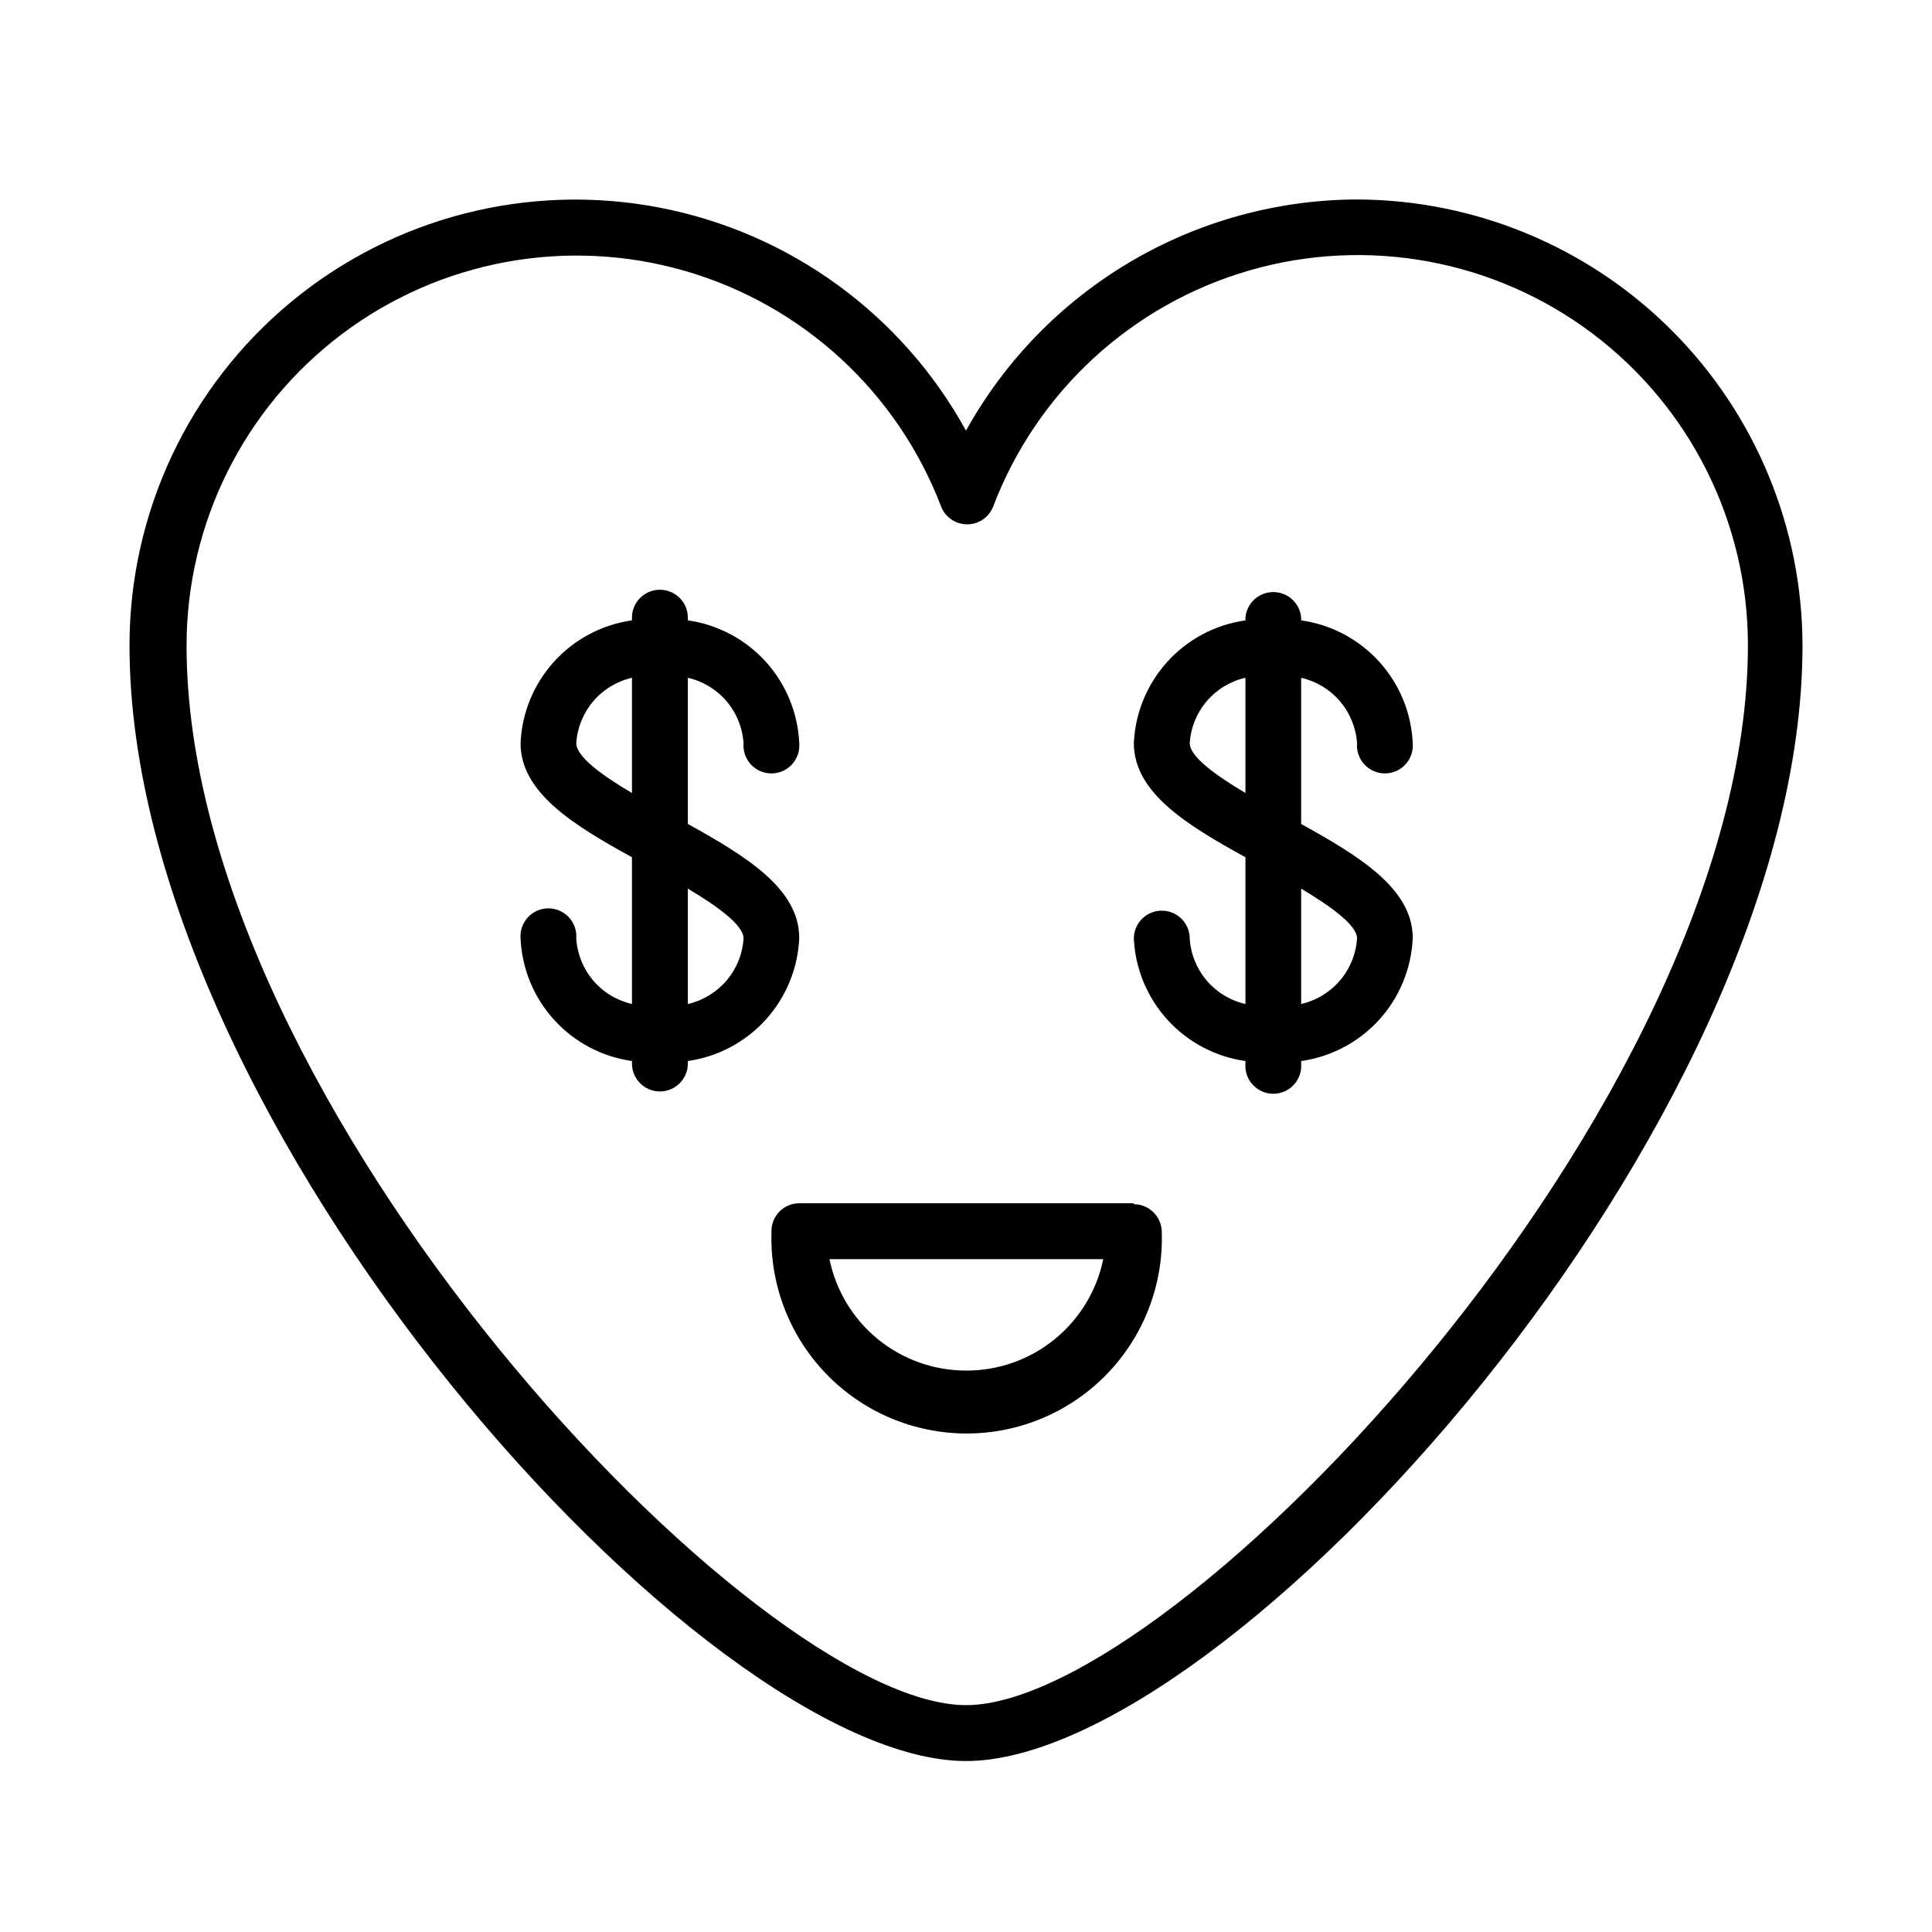
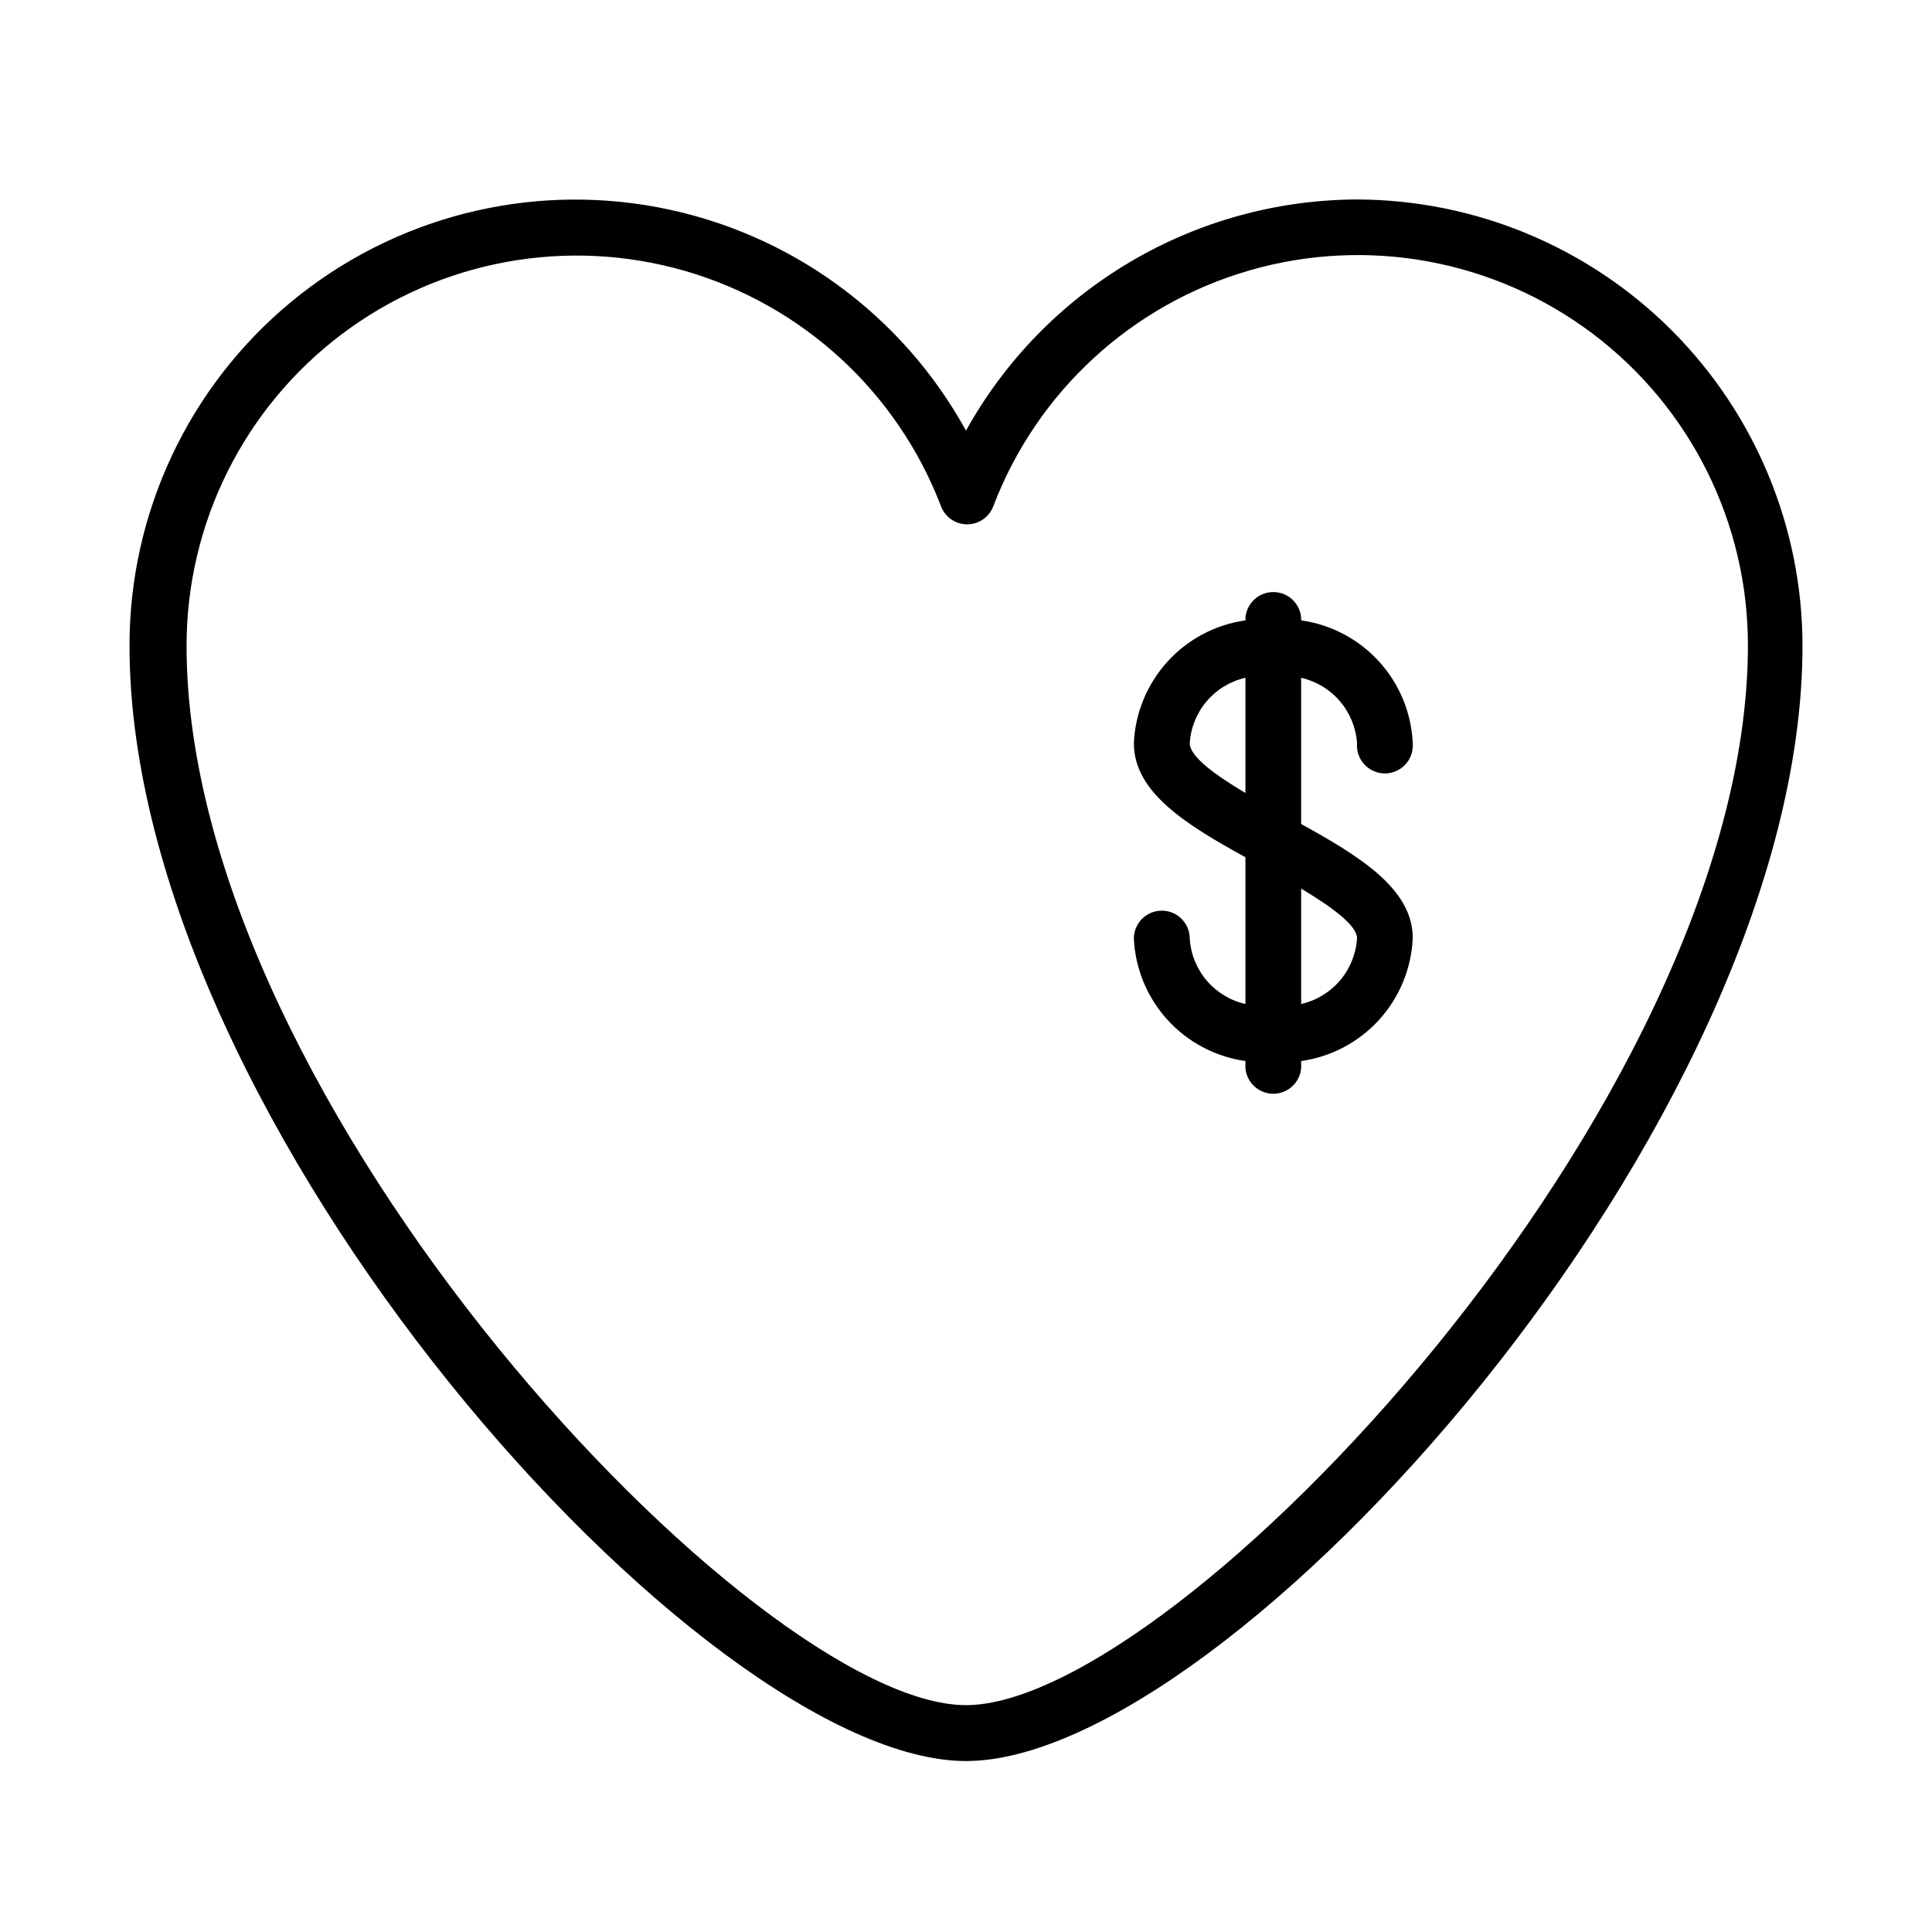
<svg xmlns="http://www.w3.org/2000/svg" fill="#000000" width="800px" height="800px" version="1.1" viewBox="144 144 512 512">
  <g>
    <path d="m503.63 196.86c-21.16 0.074-41.918 5.789-60.137 16.559-18.215 10.77-33.23 26.199-43.496 44.703-16.969-30.863-46.816-52.551-81.414-59.145-34.598-6.594-70.332 2.594-97.461 25.055-27.129 22.457-42.824 55.852-42.801 91.07 0 126.91 152.25 295.59 221.68 295.59 69.422 0 221.68-168.68 221.68-295.59-0.039-31.312-12.484-61.336-34.605-83.496-22.125-22.16-52.125-34.652-83.438-34.746zm-103.63 399.02c-55.422 0-206.56-159.15-206.56-280.77 0-32.477 15.262-63.07 41.211-82.602 25.953-19.531 59.57-25.73 90.781-16.742 31.211 8.992 56.383 32.125 67.969 62.465 1.105 2.848 3.848 4.723 6.902 4.723 3.055 0 5.797-1.875 6.902-4.723 11.555-30.387 36.734-53.57 67.969-62.582 31.238-9.012 64.895-2.809 90.863 16.754 25.969 19.559 41.223 50.195 41.18 82.707-0.152 121.62-151.8 280.77-207.21 280.77z" />
-     <path d="m326.29 362.46v-38.844c3.996 0.914 7.594 3.094 10.254 6.219 2.66 3.121 4.238 7.019 4.508 11.113-0.172 2.062 0.527 4.102 1.93 5.625s3.379 2.391 5.449 2.391c2.07 0 4.047-0.867 5.449-2.391 1.402-1.523 2.102-3.562 1.93-5.625-0.352-8.016-3.496-15.656-8.887-21.602-5.391-5.941-12.691-9.812-20.633-10.945v-0.707c0-4.09-3.316-7.406-7.406-7.406-4.09 0-7.406 3.316-7.406 7.406v0.707c-7.949 1.121-15.254 4.992-20.645 10.938-5.394 5.945-8.535 13.59-8.879 21.609 0 13.047 13.855 21.613 29.523 30.23v38.891c-4-0.914-7.598-3.094-10.258-6.215-2.66-3.125-4.238-7.023-4.504-11.117 0.168-2.062-0.531-4.102-1.934-5.625-1.402-1.523-3.379-2.391-5.449-2.391-2.07 0-4.047 0.867-5.449 2.391-1.402 1.523-2.102 3.562-1.93 5.625 0.367 8.004 3.519 15.625 8.91 21.547 5.391 5.926 12.68 9.781 20.613 10.898v0.656c0 4.09 3.316 7.406 7.406 7.406 4.09 0 7.406-3.316 7.406-7.406v-0.656c7.949-1.133 15.254-5.012 20.648-10.965 5.391-5.953 8.531-13.605 8.871-21.629 0-13-13.855-21.562-29.523-30.23zm-14.812-8.312c-7.711-4.535-14.762-9.574-14.762-13.199 0.266-4.094 1.844-7.992 4.504-11.113 2.66-3.125 6.258-5.305 10.258-6.219zm14.812 55.922v-30.582c7.707 4.637 14.762 9.621 14.762 13.199-0.258 4.106-1.832 8.012-4.492 11.145-2.66 3.133-6.266 5.324-10.27 6.238z" />
    <path d="m503.63 340.95c-0.172 2.062 0.531 4.102 1.934 5.625s3.375 2.391 5.445 2.391c2.07 0 4.047-0.867 5.449-2.391 1.402-1.523 2.102-3.562 1.934-5.625-0.355-8.023-3.508-15.672-8.91-21.613-5.402-5.945-12.711-9.812-20.664-10.934v-0.707c-0.316-3.84-3.527-6.793-7.383-6.793-3.852 0-7.062 2.953-7.379 6.793v0.707c-7.953 1.121-15.262 4.988-20.664 10.934-5.402 5.941-8.555 13.59-8.91 21.613 0 13.047 13.906 21.613 29.574 30.23v38.891c-4.004-0.906-7.606-3.086-10.266-6.207-2.66-3.125-4.238-7.027-4.496-11.125 0-4.09-3.316-7.406-7.406-7.406s-7.406 3.316-7.406 7.406c0.379 8.008 3.543 15.629 8.941 21.555 5.398 5.922 12.695 9.773 20.633 10.891v0.656c-0.172 2.062 0.531 4.106 1.934 5.625 1.402 1.523 3.375 2.391 5.445 2.391s4.047-0.867 5.449-2.391c1.402-1.52 2.106-3.562 1.934-5.625v-0.656c7.961-1.121 15.277-4.996 20.68-10.949 5.402-5.957 8.547-13.613 8.895-21.645 0-13-13.906-21.562-29.574-30.23v-38.742c4.004 0.91 7.609 3.09 10.277 6.211 2.668 3.125 4.258 7.023 4.535 11.121zm-29.574 13.199c-7.707-4.586-14.762-9.574-14.762-13.199 0.258-4.098 1.836-8 4.496-11.125 2.66-3.121 6.262-5.301 10.266-6.207zm29.574 38.543v-0.004c-0.266 4.109-1.852 8.02-4.523 11.152-2.668 3.129-6.277 5.316-10.289 6.231v-30.582c7.707 4.637 14.812 9.621 14.812 13.199z" />
-     <path d="m444.48 462.88h-88.672c-2.004-0.004-3.922 0.812-5.309 2.258-1.391 1.445-2.129 3.394-2.047 5.398-0.434 13.996 4.82 27.57 14.566 37.625 9.742 10.055 23.148 15.73 37.152 15.73 14 0 27.406-5.676 37.152-15.73s15-23.629 14.562-37.625c0-1.965-0.781-3.848-2.168-5.234-1.391-1.391-3.273-2.172-5.238-2.172zm-44.484 44.336c-8.508-0.004-16.754-2.941-23.348-8.32-6.59-5.379-11.121-12.871-12.828-21.203h72.551c-1.723 8.363-6.285 15.875-12.918 21.254-6.629 5.383-14.918 8.305-23.457 8.27z" />
  </g>
</svg>